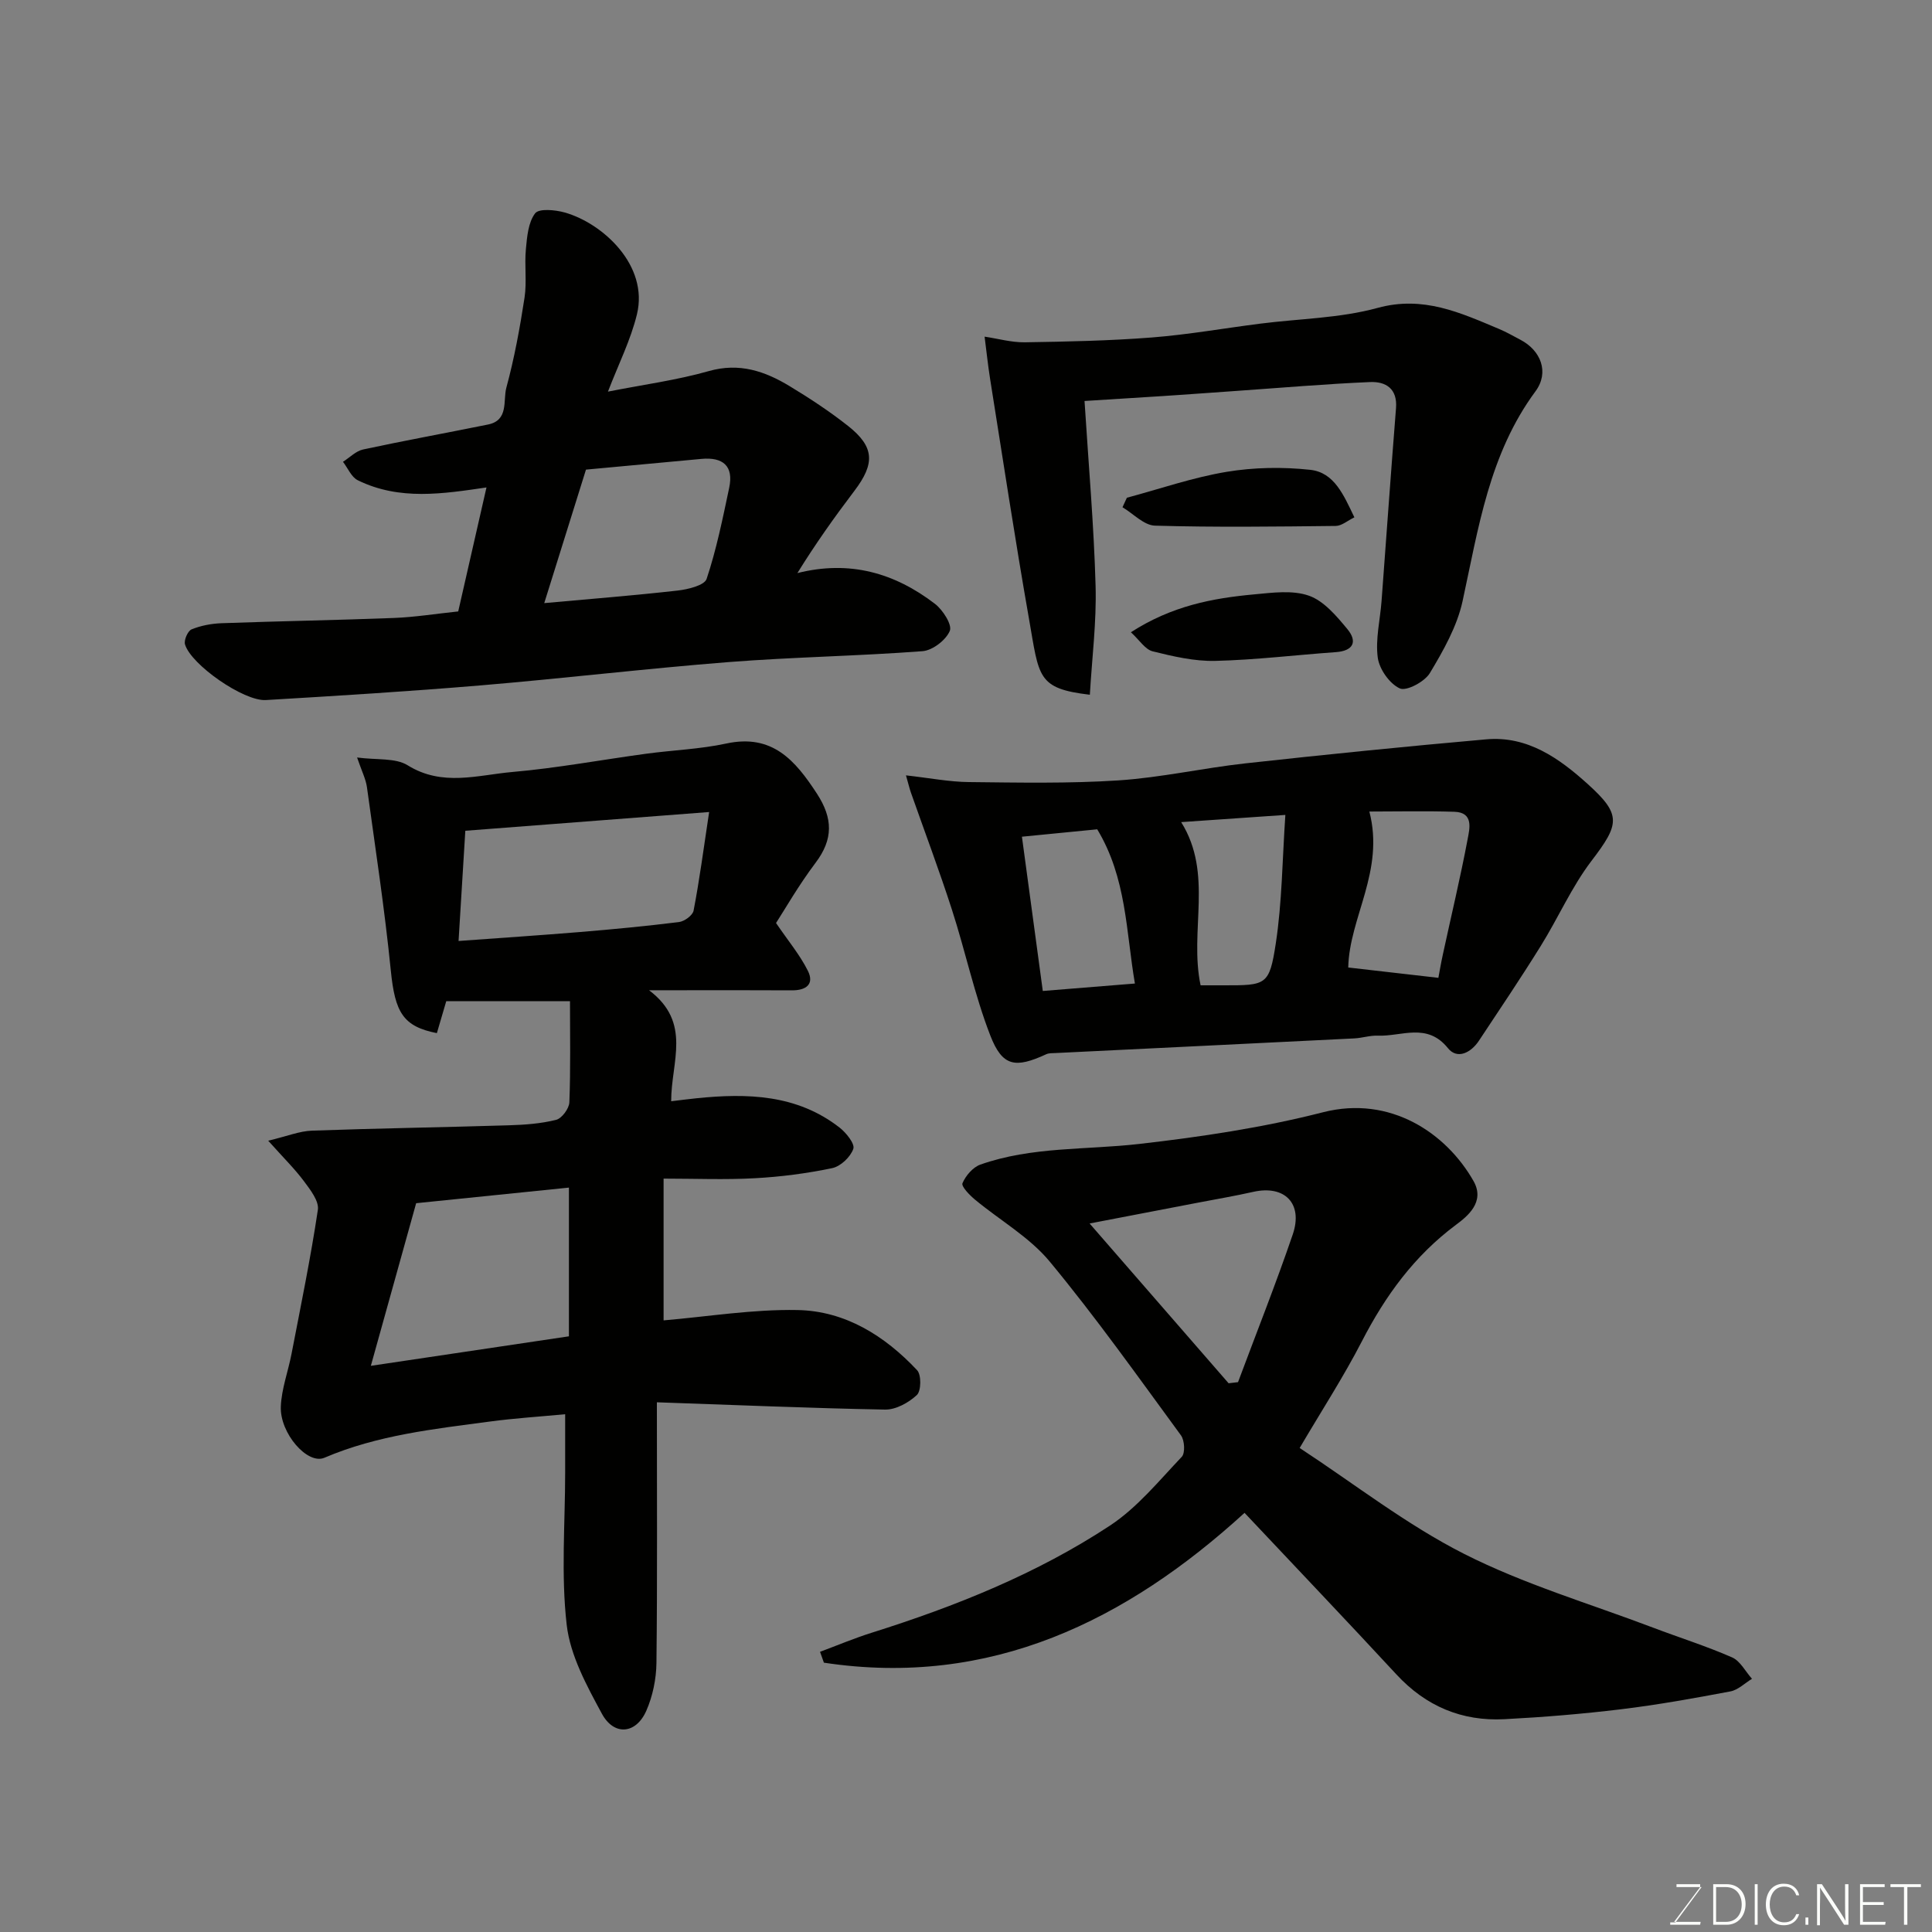
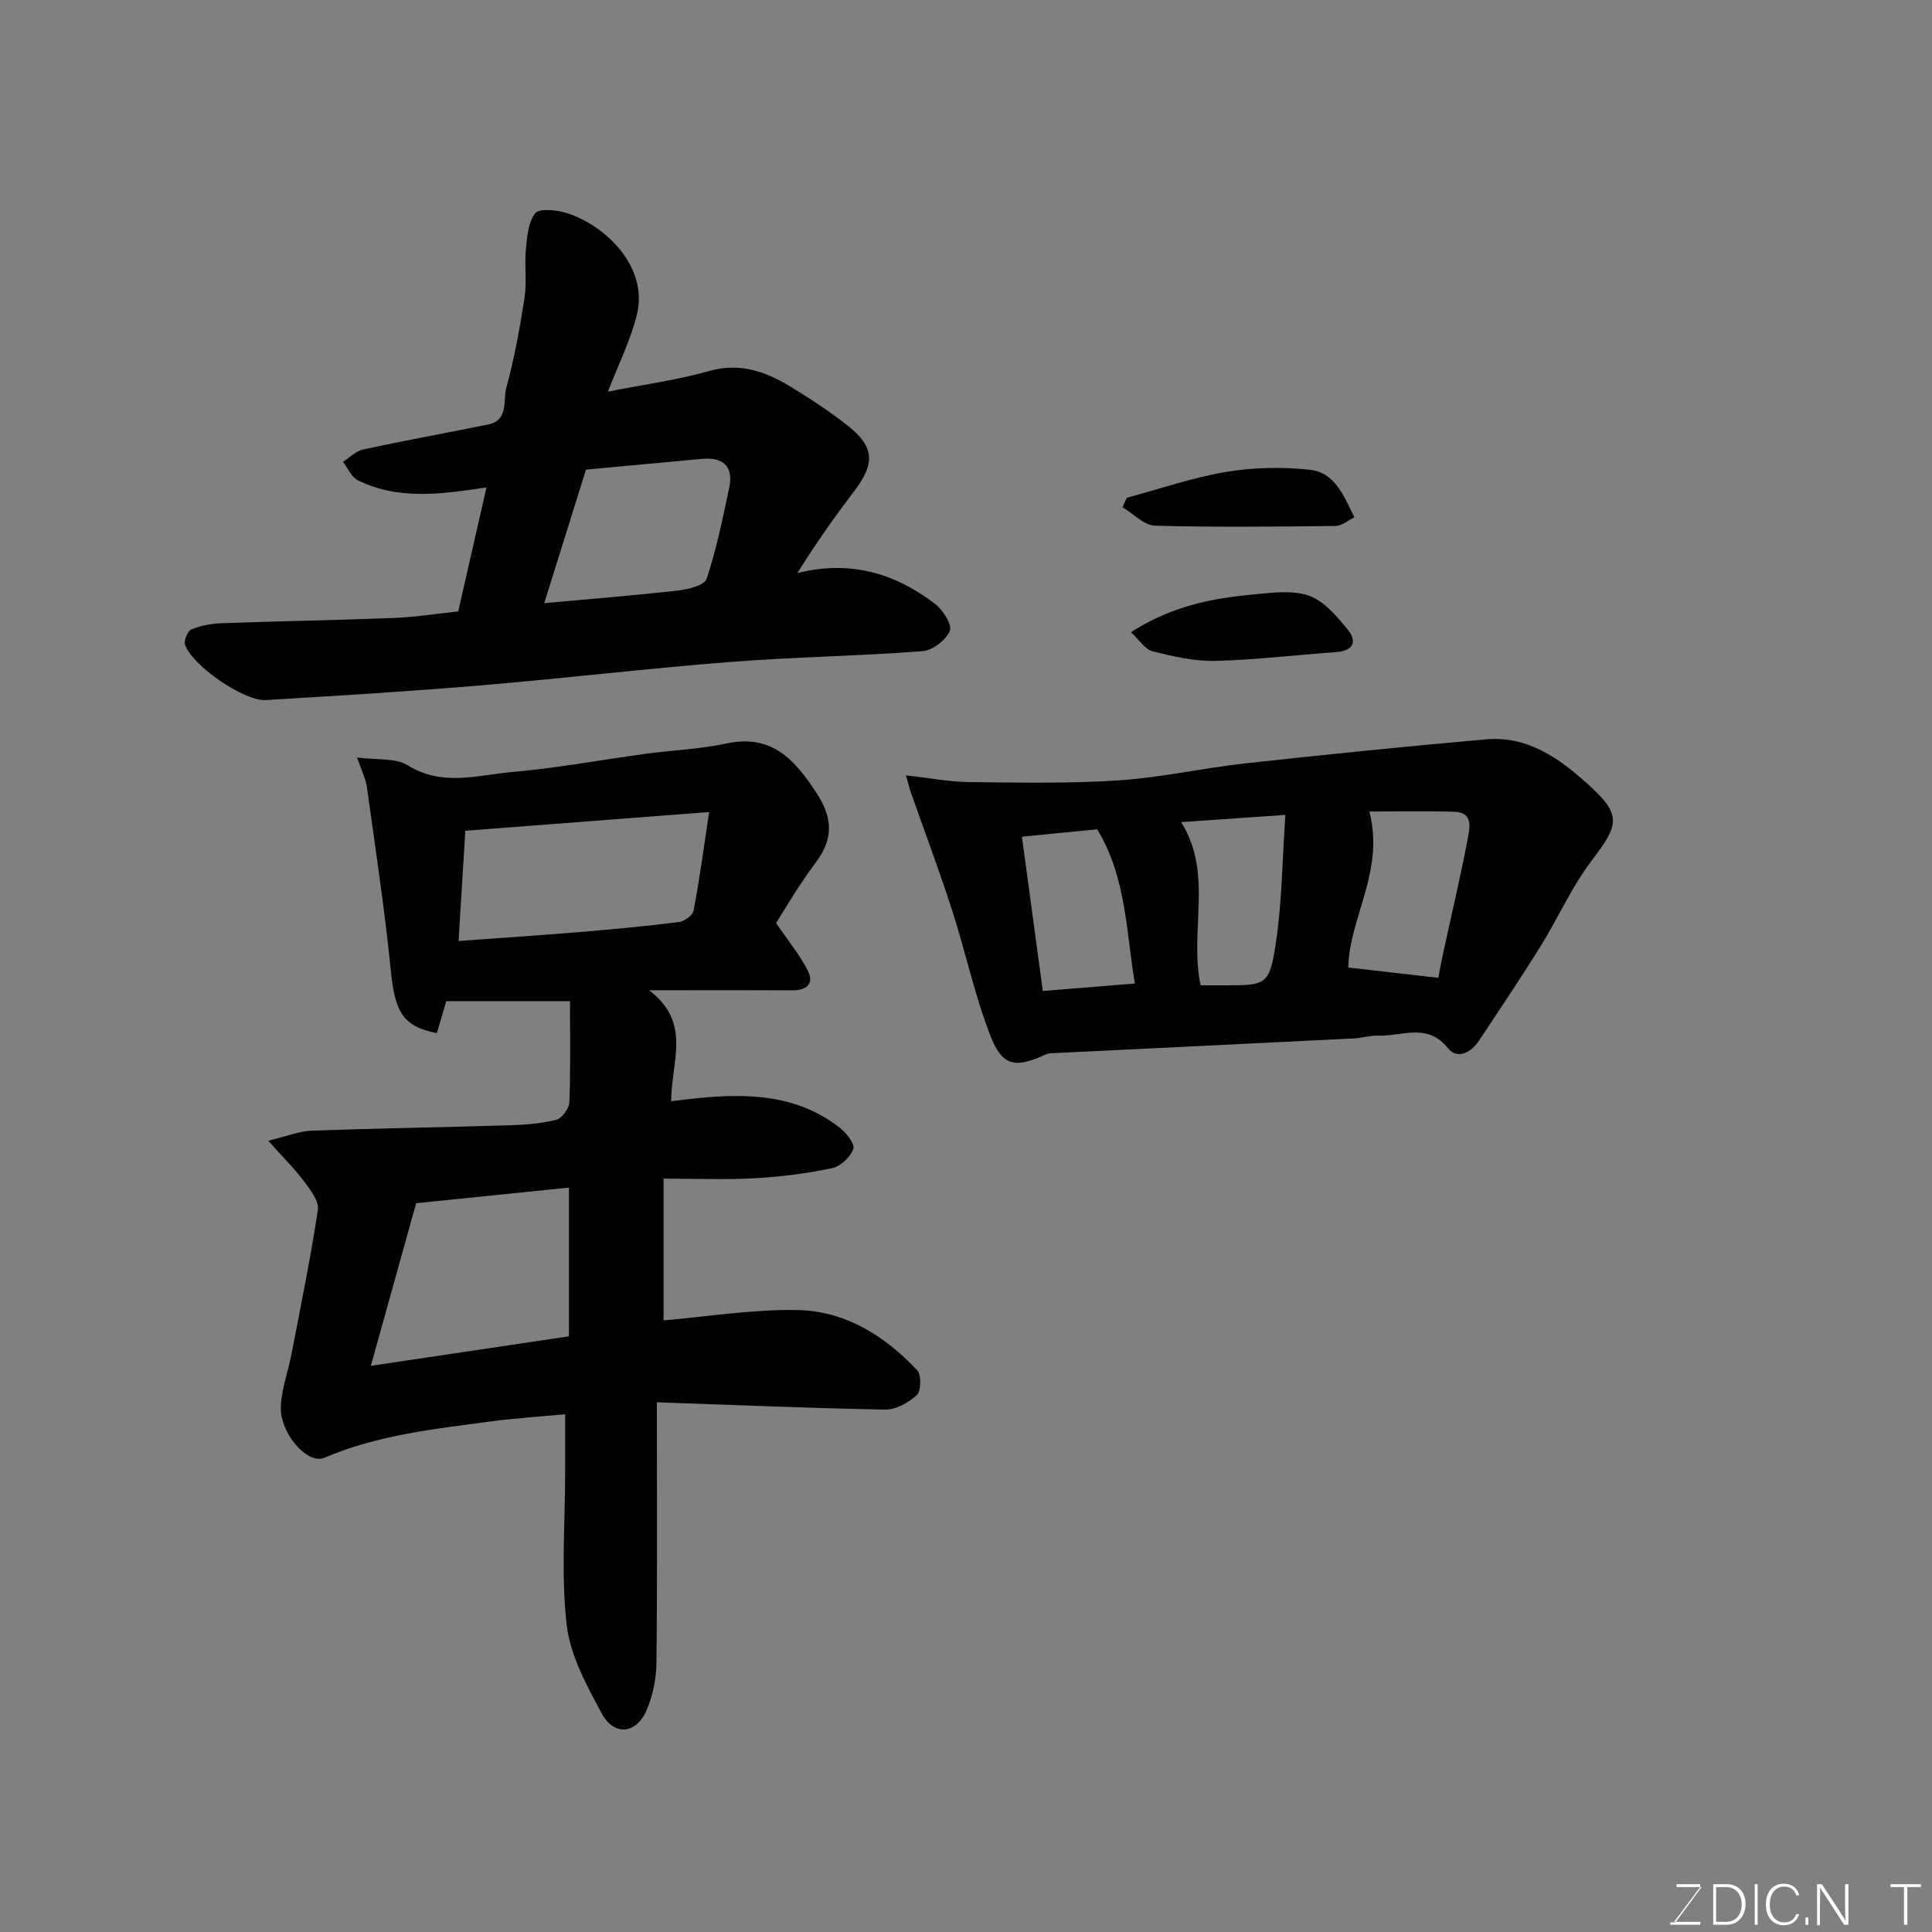
<svg xmlns="http://www.w3.org/2000/svg" enable-background="new 0 0 400 400" viewBox="0 0 400 400">
  <rect x="0" y="0" width="400" height="400" fill="#808080" stroke="none" />
  <path d="m136 290.33c0 18.98.11 36.47-.09 53.96-.04 3.33-.77 6.89-2.11 9.93-2.13 4.81-6.67 5.23-9.19.58-3.13-5.79-6.55-12.04-7.28-18.39-1.2-10.39-.32-21.02-.32-31.54 0-3.8 0-7.59 0-12.07-5.52.52-10.56.84-15.54 1.51-11.63 1.55-23.3 2.8-34.3 7.5-3.53 1.51-9.25-5.1-9.03-10.6.15-3.68 1.53-7.3 2.23-10.97 1.91-9.91 3.95-19.79 5.44-29.76.27-1.8-1.56-4.15-2.87-5.91-1.92-2.58-4.25-4.86-7.41-8.4 3.92-.93 6.46-1.99 9.05-2.08 13.59-.49 27.2-.69 40.8-1.11 3.27-.1 6.61-.34 9.76-1.13 1.19-.3 2.69-2.34 2.74-3.63.27-6.88.13-13.77.13-20.93-9.34 0-17.28 0-25.62 0-.61 2.1-1.28 4.37-1.94 6.61-7.03-1.39-8.67-4.31-9.54-12.99-1.27-12.68-3.2-25.3-4.94-37.94-.23-1.66-1.05-3.25-2.04-6.14 4.1.55 7.94.04 10.48 1.62 7.18 4.46 14.5 2.01 21.69 1.38 9.27-.81 18.46-2.53 27.7-3.78 5.52-.75 11.14-.94 16.56-2.11 9.54-2.06 14.28 3.47 18.79 10.4 3.3 5.08 3.4 9.4-.3 14.3-3.53 4.68-6.46 9.81-8.18 12.46 2.5 3.68 4.94 6.59 6.59 9.89 1.39 2.78-.37 4.07-3.3 4.05-7.83-.05-15.67-.02-23.5-.02-1.58 0-3.16 0-6.08 0 8.94 6.74 4.55 14.85 4.58 22.98 1.93-.23 3.6-.45 5.27-.62 10.5-1.07 20.77-.8 29.59 6.07 1.37 1.07 3.21 3.36 2.85 4.4-.58 1.69-2.63 3.64-4.38 4-5.26 1.1-10.65 1.8-16.02 2.09-6.14.34-12.32.08-18.88.08v29.35c9.18-.78 18.46-2.32 27.72-2.14 9.87.18 18.08 5.33 24.77 12.46.9.96.85 4.28-.05 5.13-1.7 1.59-4.35 3.06-6.59 3.02-15.56-.29-31.13-.96-47.24-1.51zm-18.21-44.45c-10.72 1.09-21.07 2.15-31.63 3.23-3.03 10.87-5.99 21.51-9.38 33.67 14.86-2.21 27.84-4.14 41.01-6.11 0-10.08 0-20 0-30.79zm29.03-77.76c-17.91 1.38-34.23 2.63-50.48 3.88-.49 8.01-.94 15.34-1.4 22.82 8.78-.64 16.94-1.18 25.09-1.85 6.86-.57 13.72-1.22 20.55-2.07 1.13-.14 2.84-1.39 3.02-2.37 1.2-6.22 2.03-12.5 3.22-20.41z" fill="#010100" />
-   <path d="m269.08 299.79c11.26 7.37 22.05 15.84 34.04 21.92 12.41 6.29 25.98 10.29 39.06 15.25 5.47 2.08 11.08 3.84 16.42 6.18 1.7.74 2.77 2.92 4.13 4.44-1.49.9-2.88 2.31-4.48 2.61-7.52 1.42-15.07 2.78-22.67 3.7-8 .97-16.04 1.63-24.09 2.05-8.83.46-16.28-2.68-22.36-9.25-10.21-11.03-20.57-21.9-31.46-33.47-24.4 22.27-52.56 36.24-87.09 31.02-.27-.75-.53-1.5-.8-2.25 3.57-1.33 7.1-2.82 10.73-3.96 17.32-5.46 34.12-12.18 49.31-22.18 5.64-3.72 10.12-9.26 14.85-14.23.74-.78.59-3.41-.16-4.44-8.89-12.13-17.6-24.42-27.18-35.99-4.2-5.07-10.32-8.54-15.48-12.83-1.12-.93-2.86-2.73-2.58-3.39.66-1.55 2.15-3.3 3.69-3.85 10.65-3.76 21.9-3.02 32.91-4.28 12.78-1.46 25.62-3.38 38.05-6.56 13.94-3.56 25.54 4.34 31.16 14.25 2.47 4.35-1.32 7.33-3.63 9.05-8.64 6.44-14.62 14.68-19.48 24.11-3.79 7.35-8.32 14.33-12.89 22.1zm-14.71-13.4c.65-.08 1.3-.15 1.95-.23 3.8-10.19 7.82-20.3 11.33-30.58 2.19-6.42-1.69-10.28-8.17-8.82-3.81.86-7.67 1.51-11.51 2.25-7.5 1.44-15.01 2.88-22.38 4.3 9.79 11.26 19.28 22.17 28.78 33.08z" fill="#010100" />
  <path d="m125.87 81.08c7.29-1.44 14.22-2.36 20.88-4.25 6.33-1.8 11.62.02 16.74 3.12 4.18 2.53 8.29 5.23 12.11 8.25 5.48 4.34 5.58 7.78 1.29 13.43-4.13 5.44-8.08 11.01-11.8 17.02 10.85-2.73 20.15-.01 28.46 6.35 1.64 1.25 3.62 4.34 3.1 5.61-.79 1.91-3.57 4.05-5.65 4.21-13.34 1.01-26.74 1.21-40.07 2.25-17.19 1.35-34.32 3.4-51.5 4.84-14.78 1.24-29.58 2.15-44.39 3.03-4.6.27-15.53-7.36-16.74-11.54-.25-.87.58-2.78 1.37-3.1 1.92-.78 4.09-1.19 6.18-1.27 11.93-.43 23.86-.63 35.79-1.09 4.26-.17 8.49-.85 13.23-1.35 1.92-8.44 3.9-17.1 5.85-25.67-8.96 1.31-18 2.76-26.65-1.49-1.32-.65-2.05-2.51-3.06-3.82 1.38-.87 2.66-2.22 4.16-2.55 8.6-1.85 17.26-3.42 25.88-5.17 4.32-.88 3.07-4.97 3.78-7.61 1.66-6.11 2.81-12.39 3.77-18.66.5-3.28-.04-6.71.28-10.04.24-2.56.48-5.53 1.91-7.41.8-1.05 4.18-.73 6.15-.17 7.84 2.22 17.4 10.93 14.93 21.08-1.29 5.32-3.81 10.3-6 16zm-4.55 16.15c-2.86 9.13-5.66 18.09-8.64 27.64 9.55-.87 18.59-1.58 27.6-2.6 2.15-.24 5.57-1.07 6.02-2.42 2.04-6.12 3.33-12.51 4.67-18.85.97-4.56-1.32-6.4-5.74-5.99-7.83.72-15.66 1.45-23.91 2.22z" fill="#010100" />
  <path d="m187.57 160.53c4.93.55 8.97 1.35 13.03 1.39 10.33.11 20.69.32 30.99-.35 8.78-.58 17.45-2.55 26.22-3.52 16.62-1.83 33.26-3.51 49.92-4.98 8.5-.75 15.05 3.9 20.93 9.2 7.13 6.42 6.66 8.33.83 15.98-4.11 5.4-6.88 11.8-10.5 17.61-4.12 6.63-8.48 13.11-12.8 19.62-1.63 2.46-4.47 3.95-6.42 1.52-4.31-5.36-9.6-2.38-14.5-2.58-1.61-.07-3.24.49-4.87.57-20.61 1.03-41.22 2.02-61.83 3.03-.66.03-1.39-.01-1.96.25-6.4 2.95-9.08 2.58-11.59-3.91-3.27-8.43-5.14-17.38-7.93-26.01-2.63-8.15-5.65-16.16-8.49-24.24-.27-.75-.44-1.52-1.03-3.58zm110.23 41.92c.19-.99.51-2.93.93-4.84 1.72-7.96 3.62-15.88 5.13-23.88.4-2.15 1.29-5.53-2.74-5.66-5.89-.19-11.79-.05-17.61-.05 3.21 12.34-4.16 21.94-4.37 32.29 6.37.73 12.55 1.43 18.66 2.14zm-62.83 1.18c-1.85-10.76-1.7-21.82-7.8-31.93-4.9.48-9.9.97-15.59 1.53 1.47 10.86 2.87 21.24 4.32 31.94 6.82-.55 12.83-1.04 19.07-1.54zm13.6.37h4.71c8.88.01 9.52.03 10.85-8.62 1.31-8.54 1.35-17.27 1.99-26.66-7.59.52-14.51 1-21.57 1.49 6.71 10.75 1.63 22.43 4.02 33.79z" fill="#010100" />
-   <path d="m224.54 83.02c.84 13.26 1.94 25.76 2.29 38.28.21 7.47-.75 14.98-1.19 22.54-10.95-1.29-10.48-3.67-12.58-15.61-2.91-16.55-5.42-33.18-8.07-49.78-.46-2.9-.76-5.83-1.14-8.75 2.78.41 5.56 1.21 8.34 1.17 8.77-.14 17.56-.32 26.3-1 7.5-.59 14.94-1.91 22.41-2.86 8.12-1.04 16.5-1.12 24.31-3.26 9.45-2.59 17.13.99 25.16 4.36 1.51.63 2.93 1.46 4.39 2.22 4.3 2.24 6.03 6.78 3.15 10.68-9.59 12.98-11.81 28.32-15.1 43.45-1.14 5.23-3.97 10.22-6.77 14.89-1.08 1.8-4.84 3.8-6.22 3.18-2.12-.96-4.25-3.99-4.57-6.38-.51-3.82.5-7.83.79-11.76 1-13.3 1.93-26.6 2.99-39.89.32-4.06-2.14-5.53-5.36-5.4-9.21.39-18.41 1.19-27.61 1.83-5.1.36-10.2.73-15.3 1.07-5.08.33-10.16.64-16.22 1.02z" fill="#010100" />
  <path d="m233.31 103.05c6.87-1.84 13.65-4.2 20.64-5.36 5.65-.94 11.61-1.04 17.31-.42 4.99.54 6.92 5.21 9.15 9.84-1.41.68-2.63 1.77-3.86 1.78-12.48.14-24.97.3-37.44-.06-2.27-.07-4.47-2.48-6.71-3.81.31-.65.61-1.31.91-1.97z" fill="#010100" />
  <path d="m234.14 130.9c8.51-5.48 16.93-7.05 25.51-7.84 3.79-.35 7.97-.93 11.37.28 3.09 1.09 5.7 4.21 7.94 6.91 2.13 2.58 1.26 4.51-2.4 4.77-8.33.59-16.64 1.61-24.97 1.81-4.31.1-8.71-.93-12.95-1.98-1.55-.39-2.71-2.31-4.5-3.95z" fill="#010100" />
  <g fill="#fbfcfa">
    <path d="m346.9 398 5.4-7.3h-5.2v-.6h4.9v.6l-5.4 7.2h5.5l-.1.6h-6.2v-.5z" />
    <path d="m354.7 390.1h2.8c2.3 0 3.9 1.6 3.9 4.1s-1.6 4.3-3.9 4.3h-2.8zm.6 7.8h2c2.2 0 3.3-1.6 3.3-3.6 0-1.8-1-3.6-3.3-3.6h-2z" />
    <path d="m363.9 390.1v8.4h-.6v-8.4z" />
    <path d="m372.5 396.3c-.4 1.3-1.4 2.3-3.2 2.3-2.4 0-3.7-1.9-3.7-4.3 0-2.3 1.2-4.3 3.7-4.3 1.8 0 2.9 1 3.2 2.4h-.6c-.4-1.1-1.1-1.8-2.5-1.8-2.1 0-3 1.9-3 3.7s.9 3.7 3 3.7c1.4 0 2.1-.7 2.5-1.7z" />
    <path d="m373.8 398.5v-1.5h.6v1.5z" />
    <path d="m376.2 398.5v-8.4h1c1.3 2 4.4 6.6 4.9 7.6-.1-1.2-.1-2.4-.1-3.8v-3.8h.7v8.4h-.9c-1.2-1.9-4.4-6.8-5-7.7.1 1.1 0 2.3 0 3.9v3.9h-.6z" />
-     <path d="m390 394.4h-4.3v3.5h4.7l-.1.6h-5.2v-8.4h5.1v.6h-4.5v3.1h4.3z" />
    <path d="m394.2 390.7h-2.8v-.6h6.3v.6h-2.8v7.8h-.7z" />
  </g>
</svg>